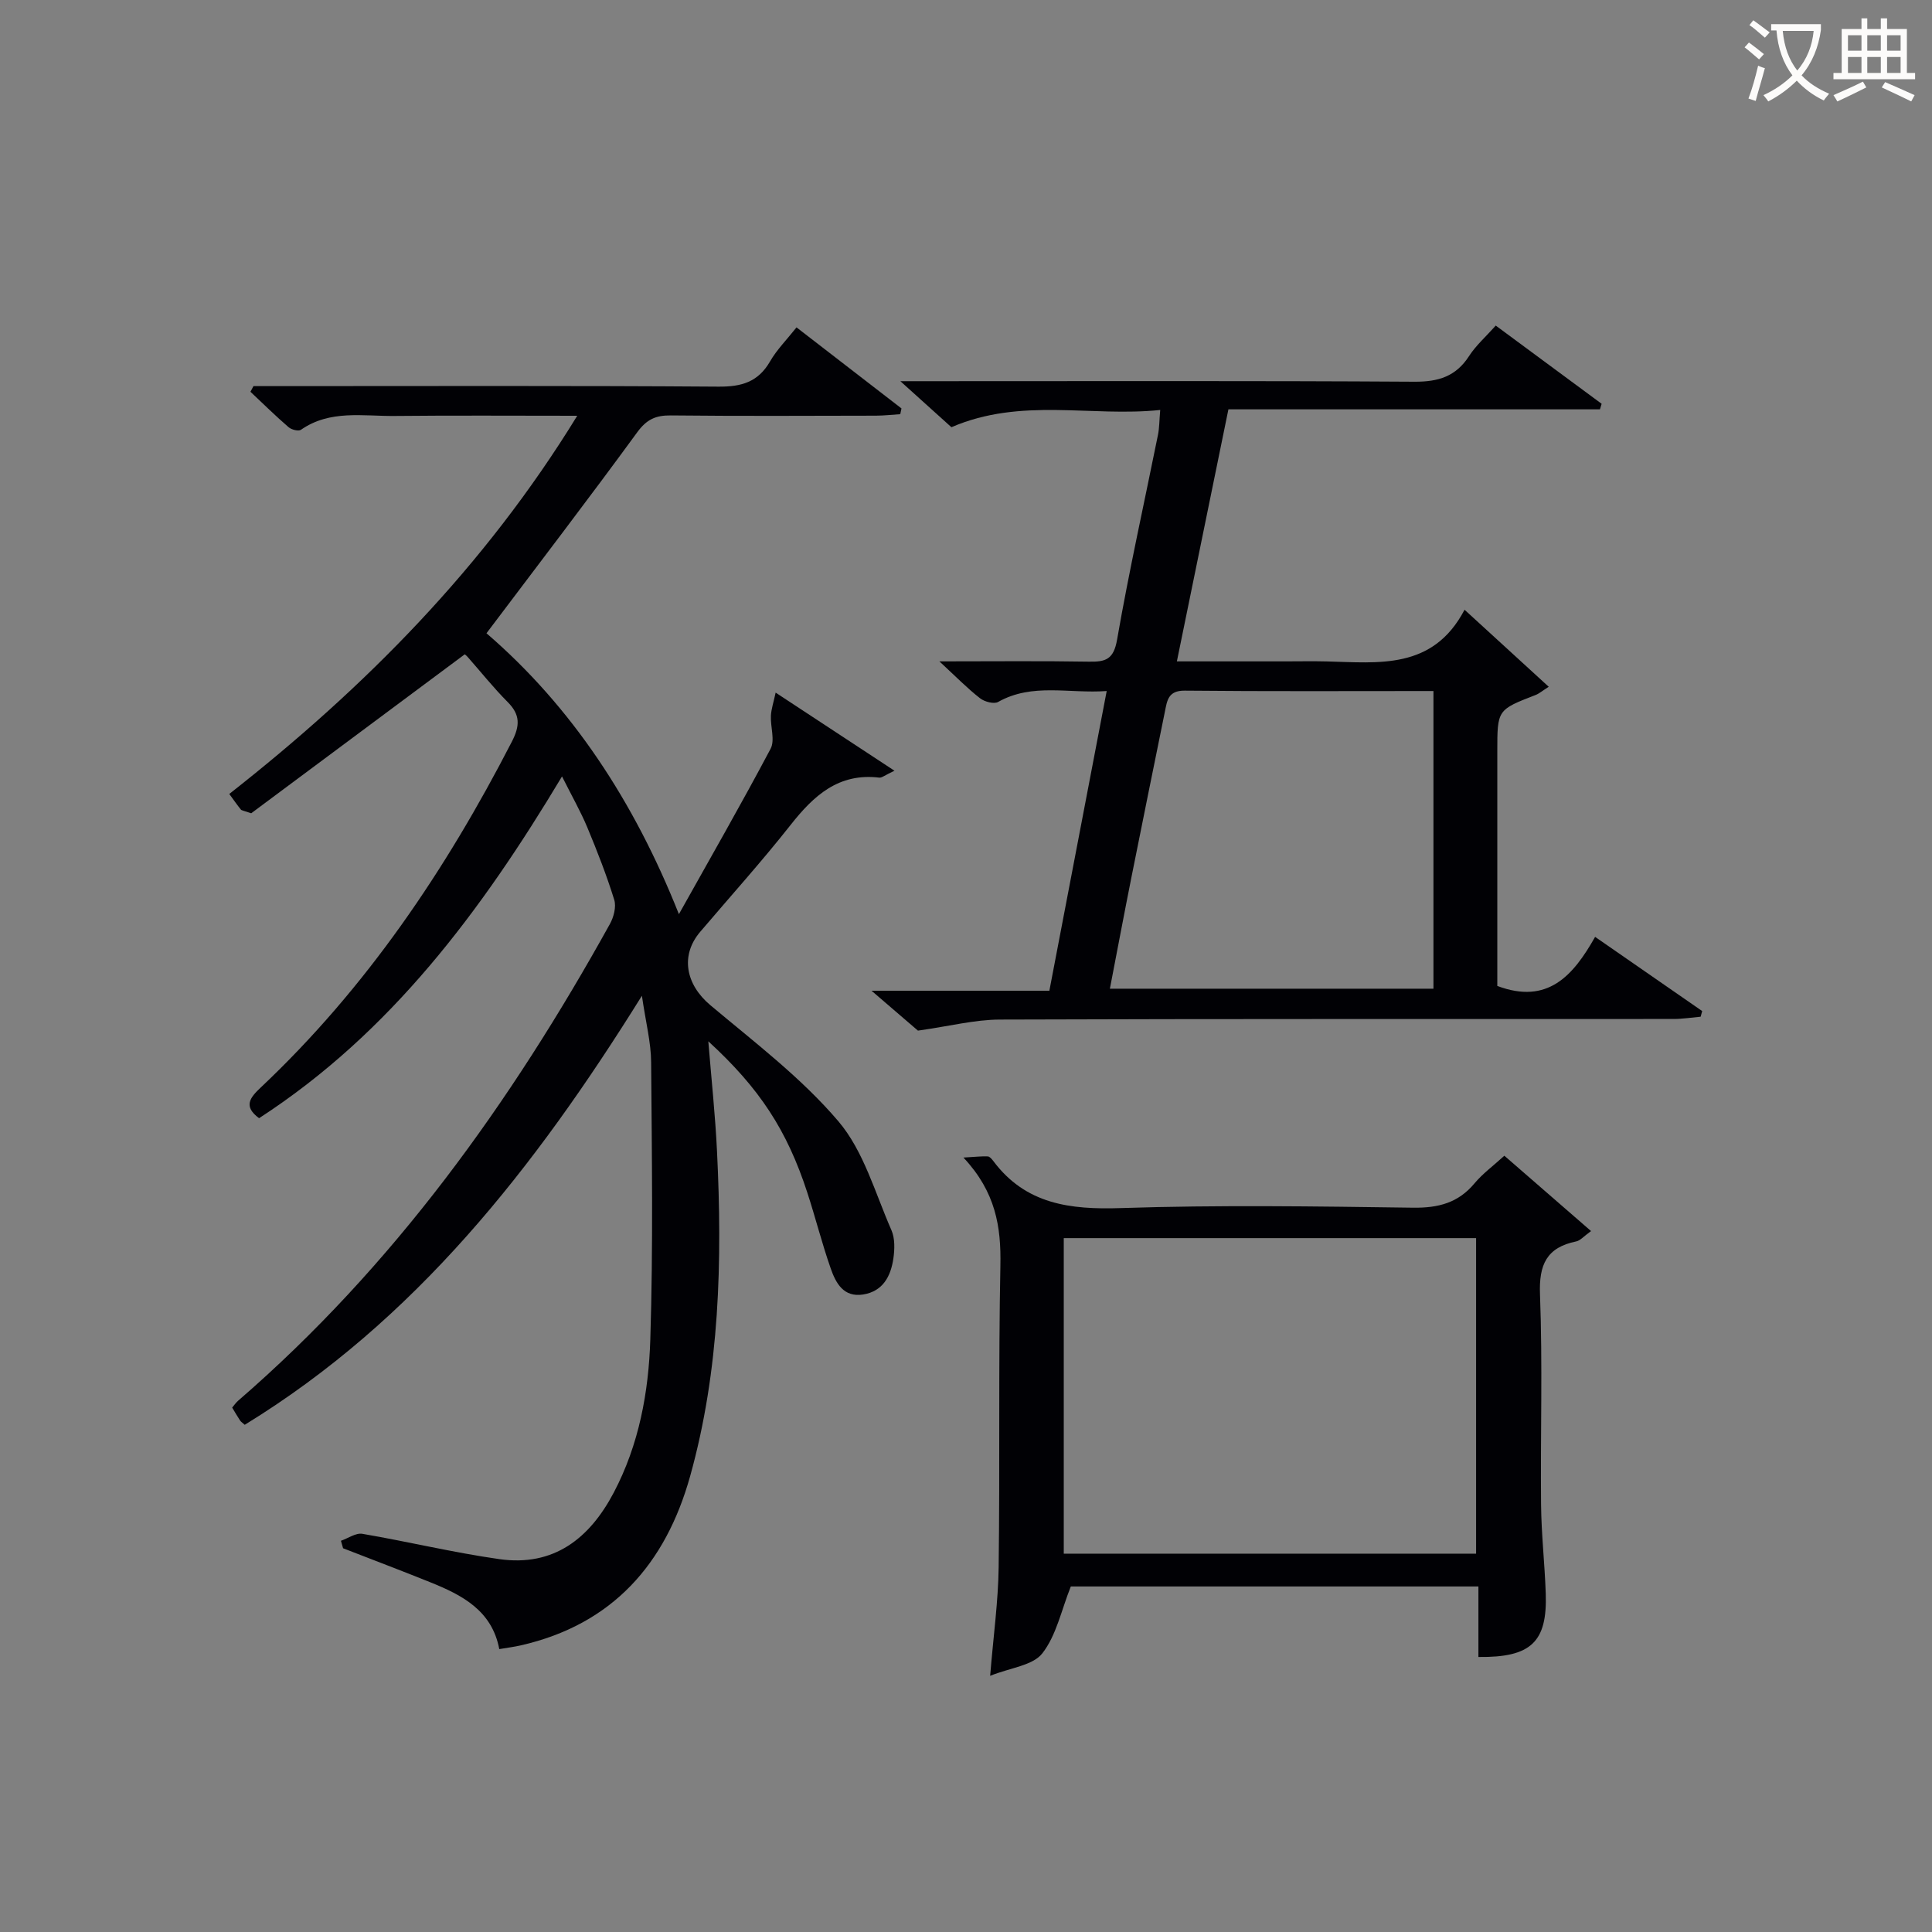
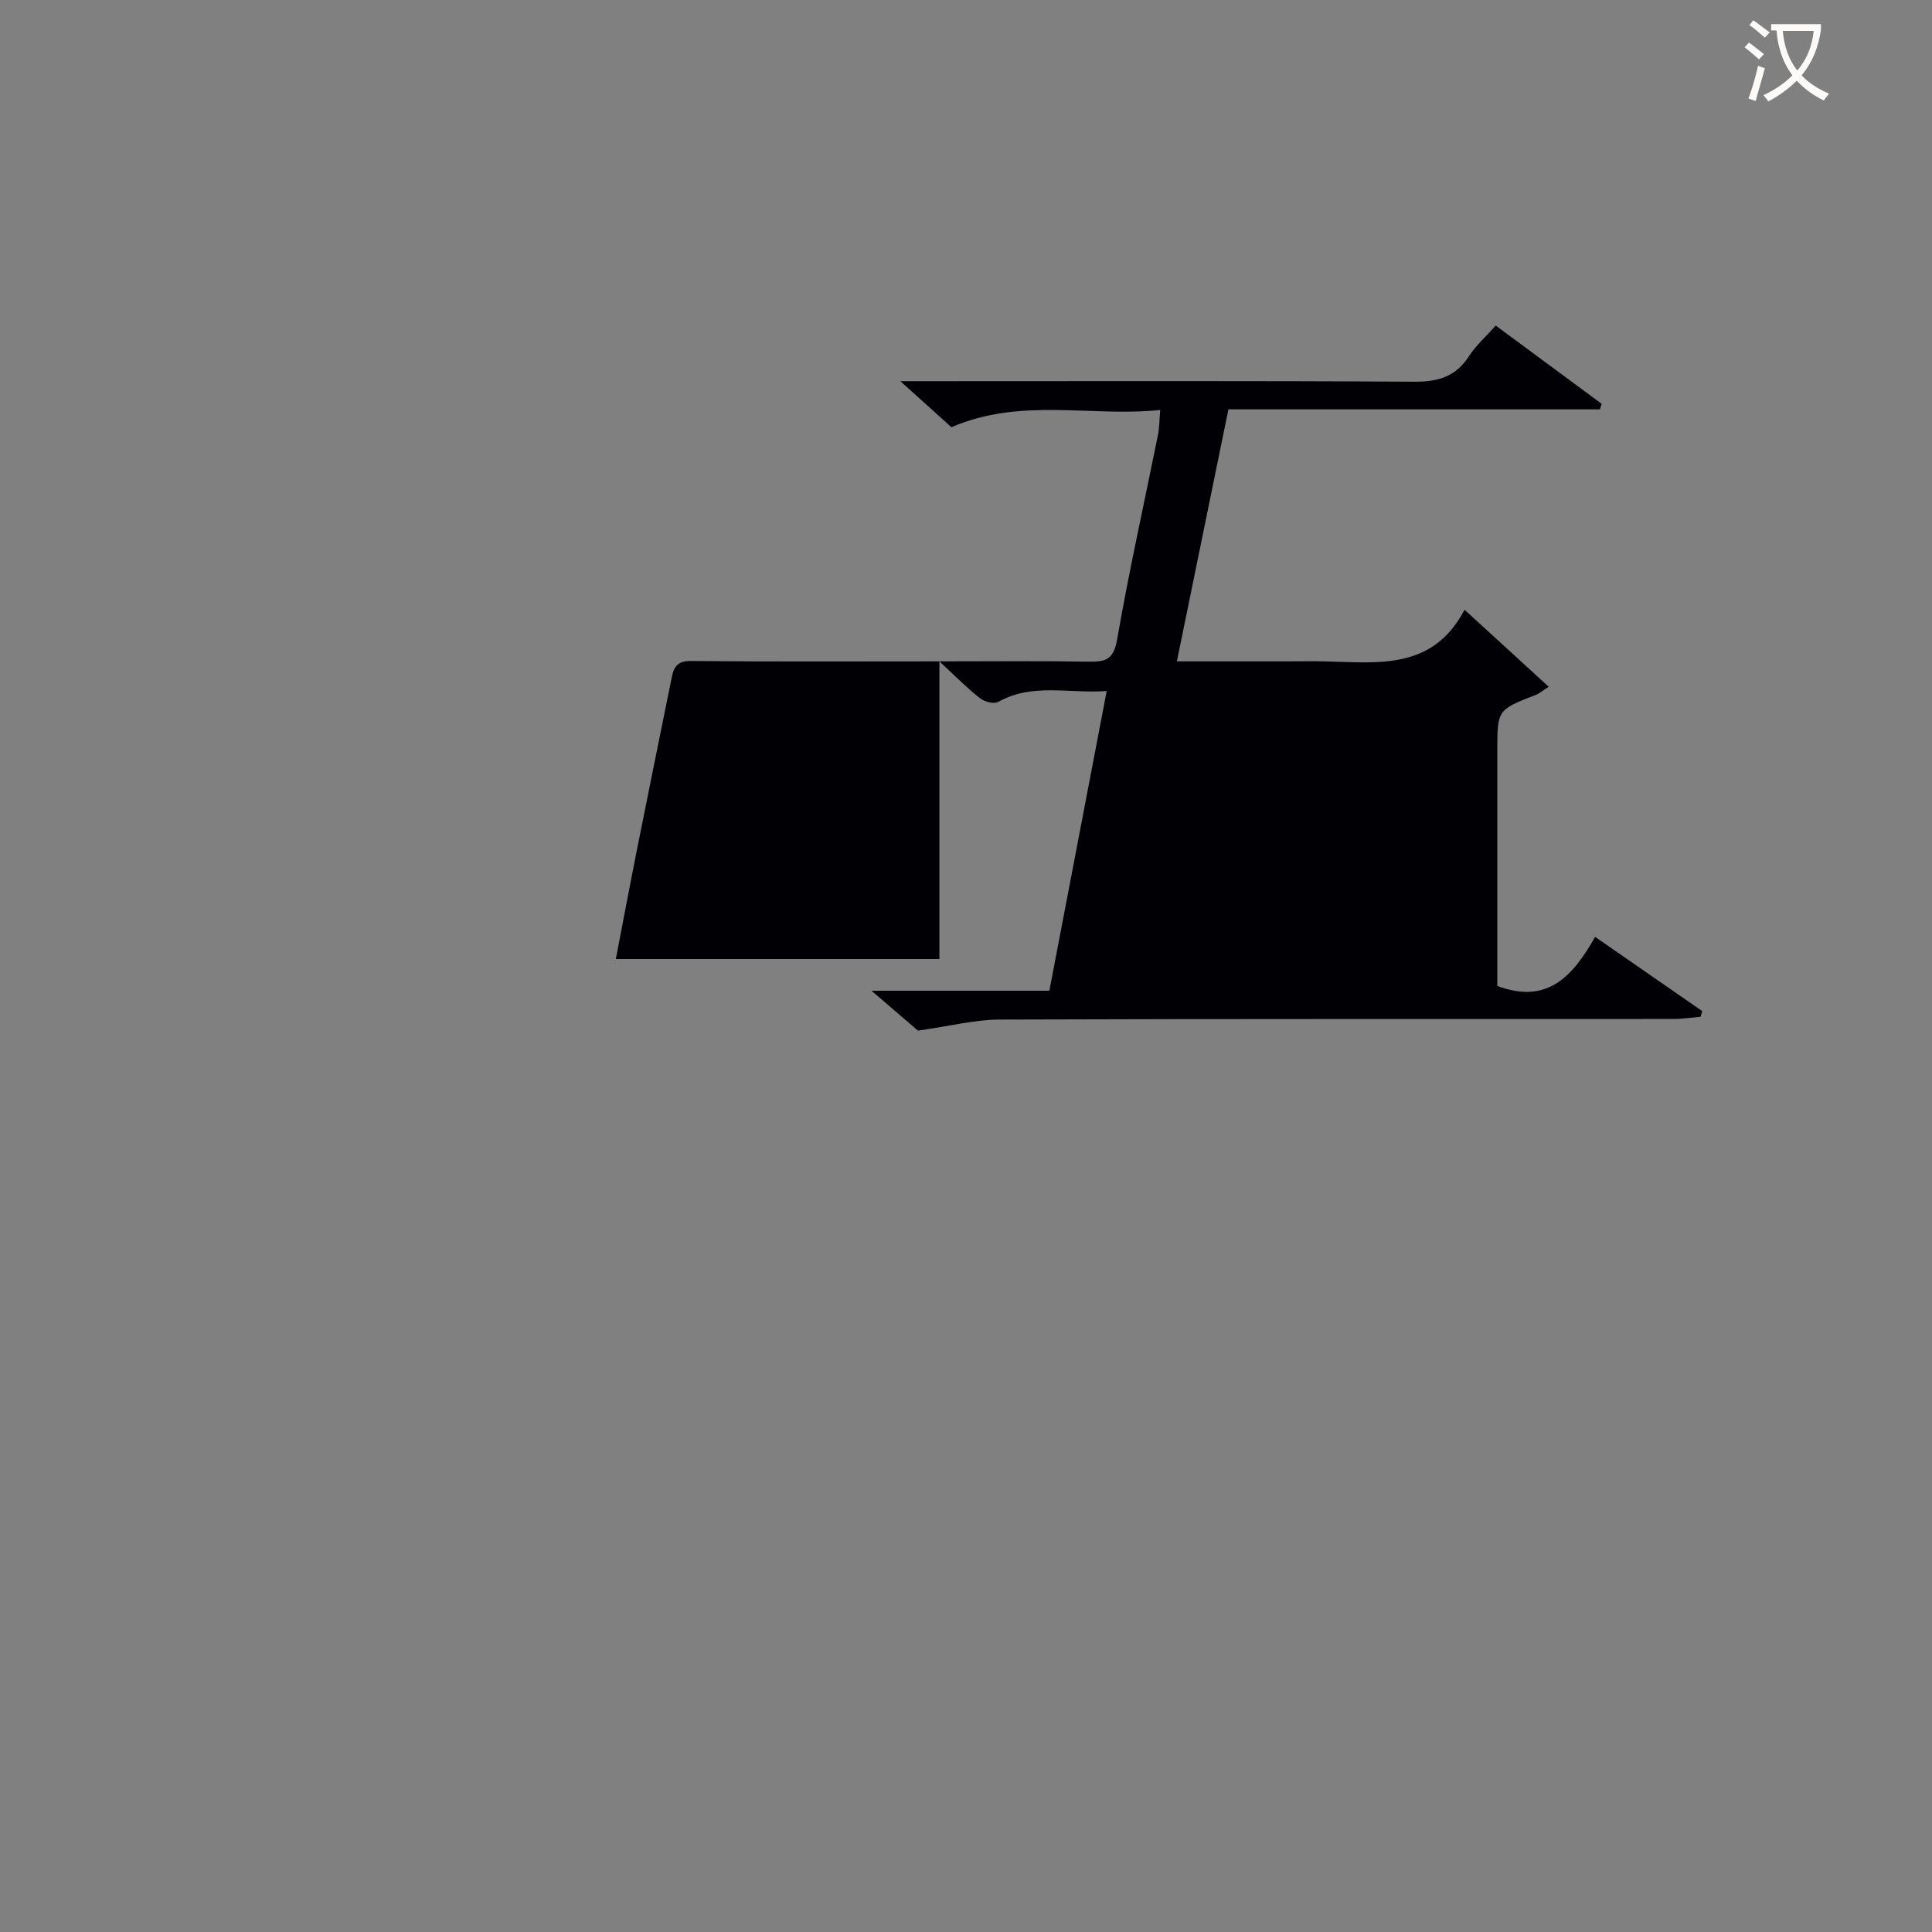
<svg xmlns="http://www.w3.org/2000/svg" enable-background="new 0 0 400 400" viewBox="0 0 400 400">
  <rect x="0" y="0" width="400" height="400" fill="#808080" stroke="none" />
  <g fill="#010105">
-     <path d="m132.9 206.16c-22.3 35.82-47.03 67.25-82.23 88.83-.47-.43-.77-.61-.95-.87-.55-.83-1.05-1.7-1.65-2.69.4-.47.76-1.02 1.24-1.43 32.17-27.83 56.5-61.77 76.97-98.71.79-1.43 1.34-3.55.89-5-1.57-5.06-3.51-10.03-5.55-14.93-1.4-3.36-3.22-6.54-5.26-10.61-16.73 27.91-35.5 53.1-62.72 70.76-3.33-2.46-1.89-4.25.35-6.36 21.82-20.58 38.31-45.03 51.97-71.57 1.71-3.32 1.79-5.59-.87-8.25-2.93-2.94-5.53-6.22-8.29-9.34-.32-.36-.74-.64-.59-.51-15.05 11.2-29.93 22.28-44.2 32.9-1.58-.55-1.98-.57-2.15-.78-.72-.89-1.38-1.84-2.39-3.22 28.06-22.03 52.82-46.97 72.04-78.3-13.25 0-25.52-.09-37.79.04-6.56.07-13.39-1.33-19.41 2.86-.51.36-1.98-.02-2.58-.55-2.71-2.34-5.27-4.86-7.88-7.32l.63-1.17h5.26c30.33 0 60.66-.11 90.99.11 4.8.04 8.24-.95 10.71-5.24 1.39-2.41 3.42-4.44 5.47-7.03 7.39 5.7 14.56 11.24 21.73 16.78-.08.4-.16.79-.25 1.19-1.68.11-3.35.3-5.03.31-14.17.03-28.33.1-42.5-.05-3.12-.03-4.99.83-6.93 3.49-10.09 13.82-20.51 27.4-31.21 41.61 17.59 15.15 30.54 34.73 39.84 58.16 6.37-11.39 12.87-22.71 18.98-34.24.95-1.79-.05-4.55.07-6.85.07-1.38.54-2.74.98-4.78 8.51 5.6 16.13 10.6 24.6 16.17-2.01.94-2.61 1.49-3.14 1.43-8.42-1.01-13.57 3.71-18.36 9.79-5.98 7.58-12.45 14.76-18.71 22.12-4.19 4.91-3.01 10.92 2.09 15.2 9.14 7.68 18.82 15.01 26.49 24.02 5.26 6.17 7.62 14.87 11 22.56.75 1.71.68 3.98.4 5.9-.54 3.63-2.14 6.76-6.25 7.42-4.07.65-5.67-2.38-6.72-5.39-1.81-5.16-3.14-10.48-4.84-15.69-4.22-12.95-9.88-21.6-20.5-31.34.64 7.87 1.44 15.31 1.8 22.78 1.11 22.65.58 45.22-5.56 67.24-5.07 18.17-16.07 30.73-35.12 35.06-1.29.29-2.61.46-4.4.76-1.51-8-7.69-11.19-14.31-13.85-5.98-2.41-12.02-4.69-18.03-7.03-.15-.52-.29-1.03-.44-1.55 1.48-.51 3.08-1.67 4.43-1.44 9.48 1.62 18.85 3.89 28.36 5.24 11.26 1.6 18.69-4.27 23.7-13.79 5.22-9.92 7.22-20.79 7.56-31.72.6-19.1.32-38.23.17-57.34-.02-4.12-1.1-8.21-1.91-13.79z" />
-     <path d="m194.49 136.93c11.11 0 21.05-.11 30.98.06 3.45.06 5.1-.46 5.81-4.56 2.47-14.2 5.62-28.28 8.47-42.42.29-1.44.27-2.95.46-5.13-14.34 1.5-28.78-2.67-43.23 3.57-2.93-2.64-6.29-5.67-10.57-9.53h6.48c33.32 0 66.64-.1 99.96.11 4.96.03 8.58-1.09 11.31-5.32 1.42-2.2 3.47-4 5.52-6.3 7.4 5.47 14.66 10.83 21.92 16.19-.12.38-.24.77-.35 1.15-25.5 0-51 0-76.92 0-3.59 17.53-7.06 34.51-10.67 52.18h22.45c2.83 0 5.67-.06 8.5.01 10.82.26 22.05 1.81 28.61-10.7 6.26 5.74 11.7 10.71 17.43 15.95-1.36.86-1.99 1.42-2.72 1.7-7.92 3.07-7.93 3.05-7.93 11.68v48.56c10.46 3.93 15.73-2.16 20.25-10.16 7.65 5.3 14.91 10.33 22.17 15.36-.11.39-.22.78-.32 1.17-1.89.17-3.78.47-5.68.47-46.48.03-92.97-.05-139.45.12-5.16.02-10.32 1.36-16.92 2.29-1.97-1.69-5.34-4.58-9.61-8.26h36.82c3.98-20.84 7.87-41.14 11.87-62.05-7.87.57-15.38-1.73-22.48 2.26-.86.49-2.82-.04-3.74-.76-2.63-2.05-4.97-4.45-8.42-7.64zm102.29 6.14c-17.55 0-34.53.09-51.5-.08-3.44-.03-3.64 2.06-4.1 4.34-2.3 11.35-4.62 22.69-6.88 34.05-1.54 7.71-2.99 15.44-4.51 23.32h66.99c0-20.55 0-40.8 0-61.63z" />
-     <path d="m306.09 343.06c0-4.93 0-9.56 0-14.6-28.67 0-57.05 0-84.39 0-1.97 4.93-2.99 10.13-5.9 13.85-1.96 2.52-6.58 2.96-10.8 4.65.68-8.34 1.67-15.4 1.76-22.48.27-20.83-.05-41.66.36-62.48.16-8-.96-15.21-7.65-22.34 2.5-.14 3.77-.3 5.04-.24.39.02.83.55 1.13.94 6.71 8.98 15.91 10.11 26.43 9.76 20.14-.66 40.32-.36 60.48-.08 5.22.07 9.35-.98 12.74-5.05 1.68-2.01 3.86-3.6 6.17-5.71 6.02 5.24 11.81 10.27 17.95 15.6-1.52 1.09-2.22 1.96-3.06 2.14-6.13 1.25-7.75 4.79-7.51 10.98.55 14.48.08 28.99.22 43.49.06 6.14.76 12.28.97 18.42.34 10.04-3.02 13.28-13.94 13.15zm-85.85-21.39h85.37c0-21.96 0-43.65 0-65.33-28.63 0-56.88 0-85.37 0z" />
+     <path d="m194.49 136.93c11.11 0 21.05-.11 30.98.06 3.45.06 5.1-.46 5.81-4.56 2.47-14.2 5.62-28.28 8.47-42.42.29-1.44.27-2.95.46-5.13-14.34 1.5-28.78-2.67-43.23 3.57-2.93-2.64-6.29-5.67-10.57-9.53h6.48c33.32 0 66.64-.1 99.96.11 4.96.03 8.58-1.09 11.31-5.32 1.42-2.2 3.47-4 5.52-6.3 7.4 5.47 14.66 10.83 21.92 16.19-.12.38-.24.77-.35 1.15-25.5 0-51 0-76.92 0-3.59 17.53-7.06 34.51-10.67 52.18h22.45c2.83 0 5.67-.06 8.5.01 10.82.26 22.05 1.81 28.61-10.7 6.26 5.74 11.7 10.71 17.43 15.95-1.36.86-1.99 1.42-2.72 1.7-7.92 3.07-7.93 3.05-7.93 11.68v48.56c10.46 3.93 15.73-2.16 20.25-10.16 7.65 5.3 14.91 10.33 22.17 15.36-.11.39-.22.78-.32 1.17-1.89.17-3.78.47-5.68.47-46.48.03-92.97-.05-139.45.12-5.16.02-10.32 1.36-16.92 2.29-1.97-1.69-5.34-4.58-9.61-8.26h36.82c3.98-20.84 7.87-41.14 11.87-62.05-7.87.57-15.38-1.73-22.48 2.26-.86.49-2.82-.04-3.74-.76-2.63-2.05-4.97-4.45-8.42-7.64zc-17.55 0-34.53.09-51.5-.08-3.44-.03-3.64 2.06-4.1 4.34-2.3 11.35-4.62 22.69-6.88 34.05-1.54 7.71-2.99 15.44-4.51 23.32h66.99c0-20.55 0-40.8 0-61.63z" />
  </g>
  <path d="m362.1 8.8c1.1.8 2.1 1.6 3.1 2.4l-1 1.1c-1.3-1.1-2.3-2-3-2.5zm1.9 4.8c.5.2.9.4 1.4.5-.6 2.3-1.3 4.5-1.9 6.8l-1.5-.5c.8-2.1 1.4-4.3 2-6.8zm-1-9.4c1.3.9 2.4 1.8 3.4 2.5l-1 1.1c-1.4-1.2-2.4-2.1-3.2-2.6zm3.7 2.2v-1.4h10.3v1.2c-.5 3.6-1.8 6.8-4 9.4 1.5 1.6 3.4 2.8 5.7 3.8-.3.4-.7.8-1.1 1.4-2.3-1.1-4.1-2.5-5.6-4.1-1.6 1.6-3.6 3.1-5.9 4.3-.3-.5-.7-.9-1-1.3 2.4-1.1 4.4-2.5 6-4.1-1.9-2.5-3-5.6-3.3-9.3h-1.1zm8.8 0h-6.4c.3 3.3 1.3 6 3 8.2 2-2.3 3.1-5.1 3.4-8.2z" fill="#fcfbfa" />
-   <path d="m385.3 3.8h1.3v2.2h2.8v-2.2h1.3v2.2h4.1v9.1h1.7v1.3h-16.9v-1.3h1.7v-9.1h4.1v-2.2zm.4 13.1.7 1.2c-1.8.9-3.8 1.9-6 2.9-.2-.4-.5-.8-.8-1.3 2.3-1 4.3-1.9 6.1-2.8zm-3.1-6.4h2.8v-3.2h-2.8zm0 4.6h2.8v-3.3h-2.8zm4-4.6h2.8v-3.2h-2.8zm0 4.6h2.8v-3.3h-2.8zm3.7 1.9c2.1.9 4.1 1.8 6.1 2.7l-.7 1.3c-2.2-1.1-4.2-2-6.1-2.9zm3.2-9.7h-2.8v3.2h2.8zm-2.8 7.8h2.8v-3.3h-2.8z" fill="#fcfbfa" />
</svg>